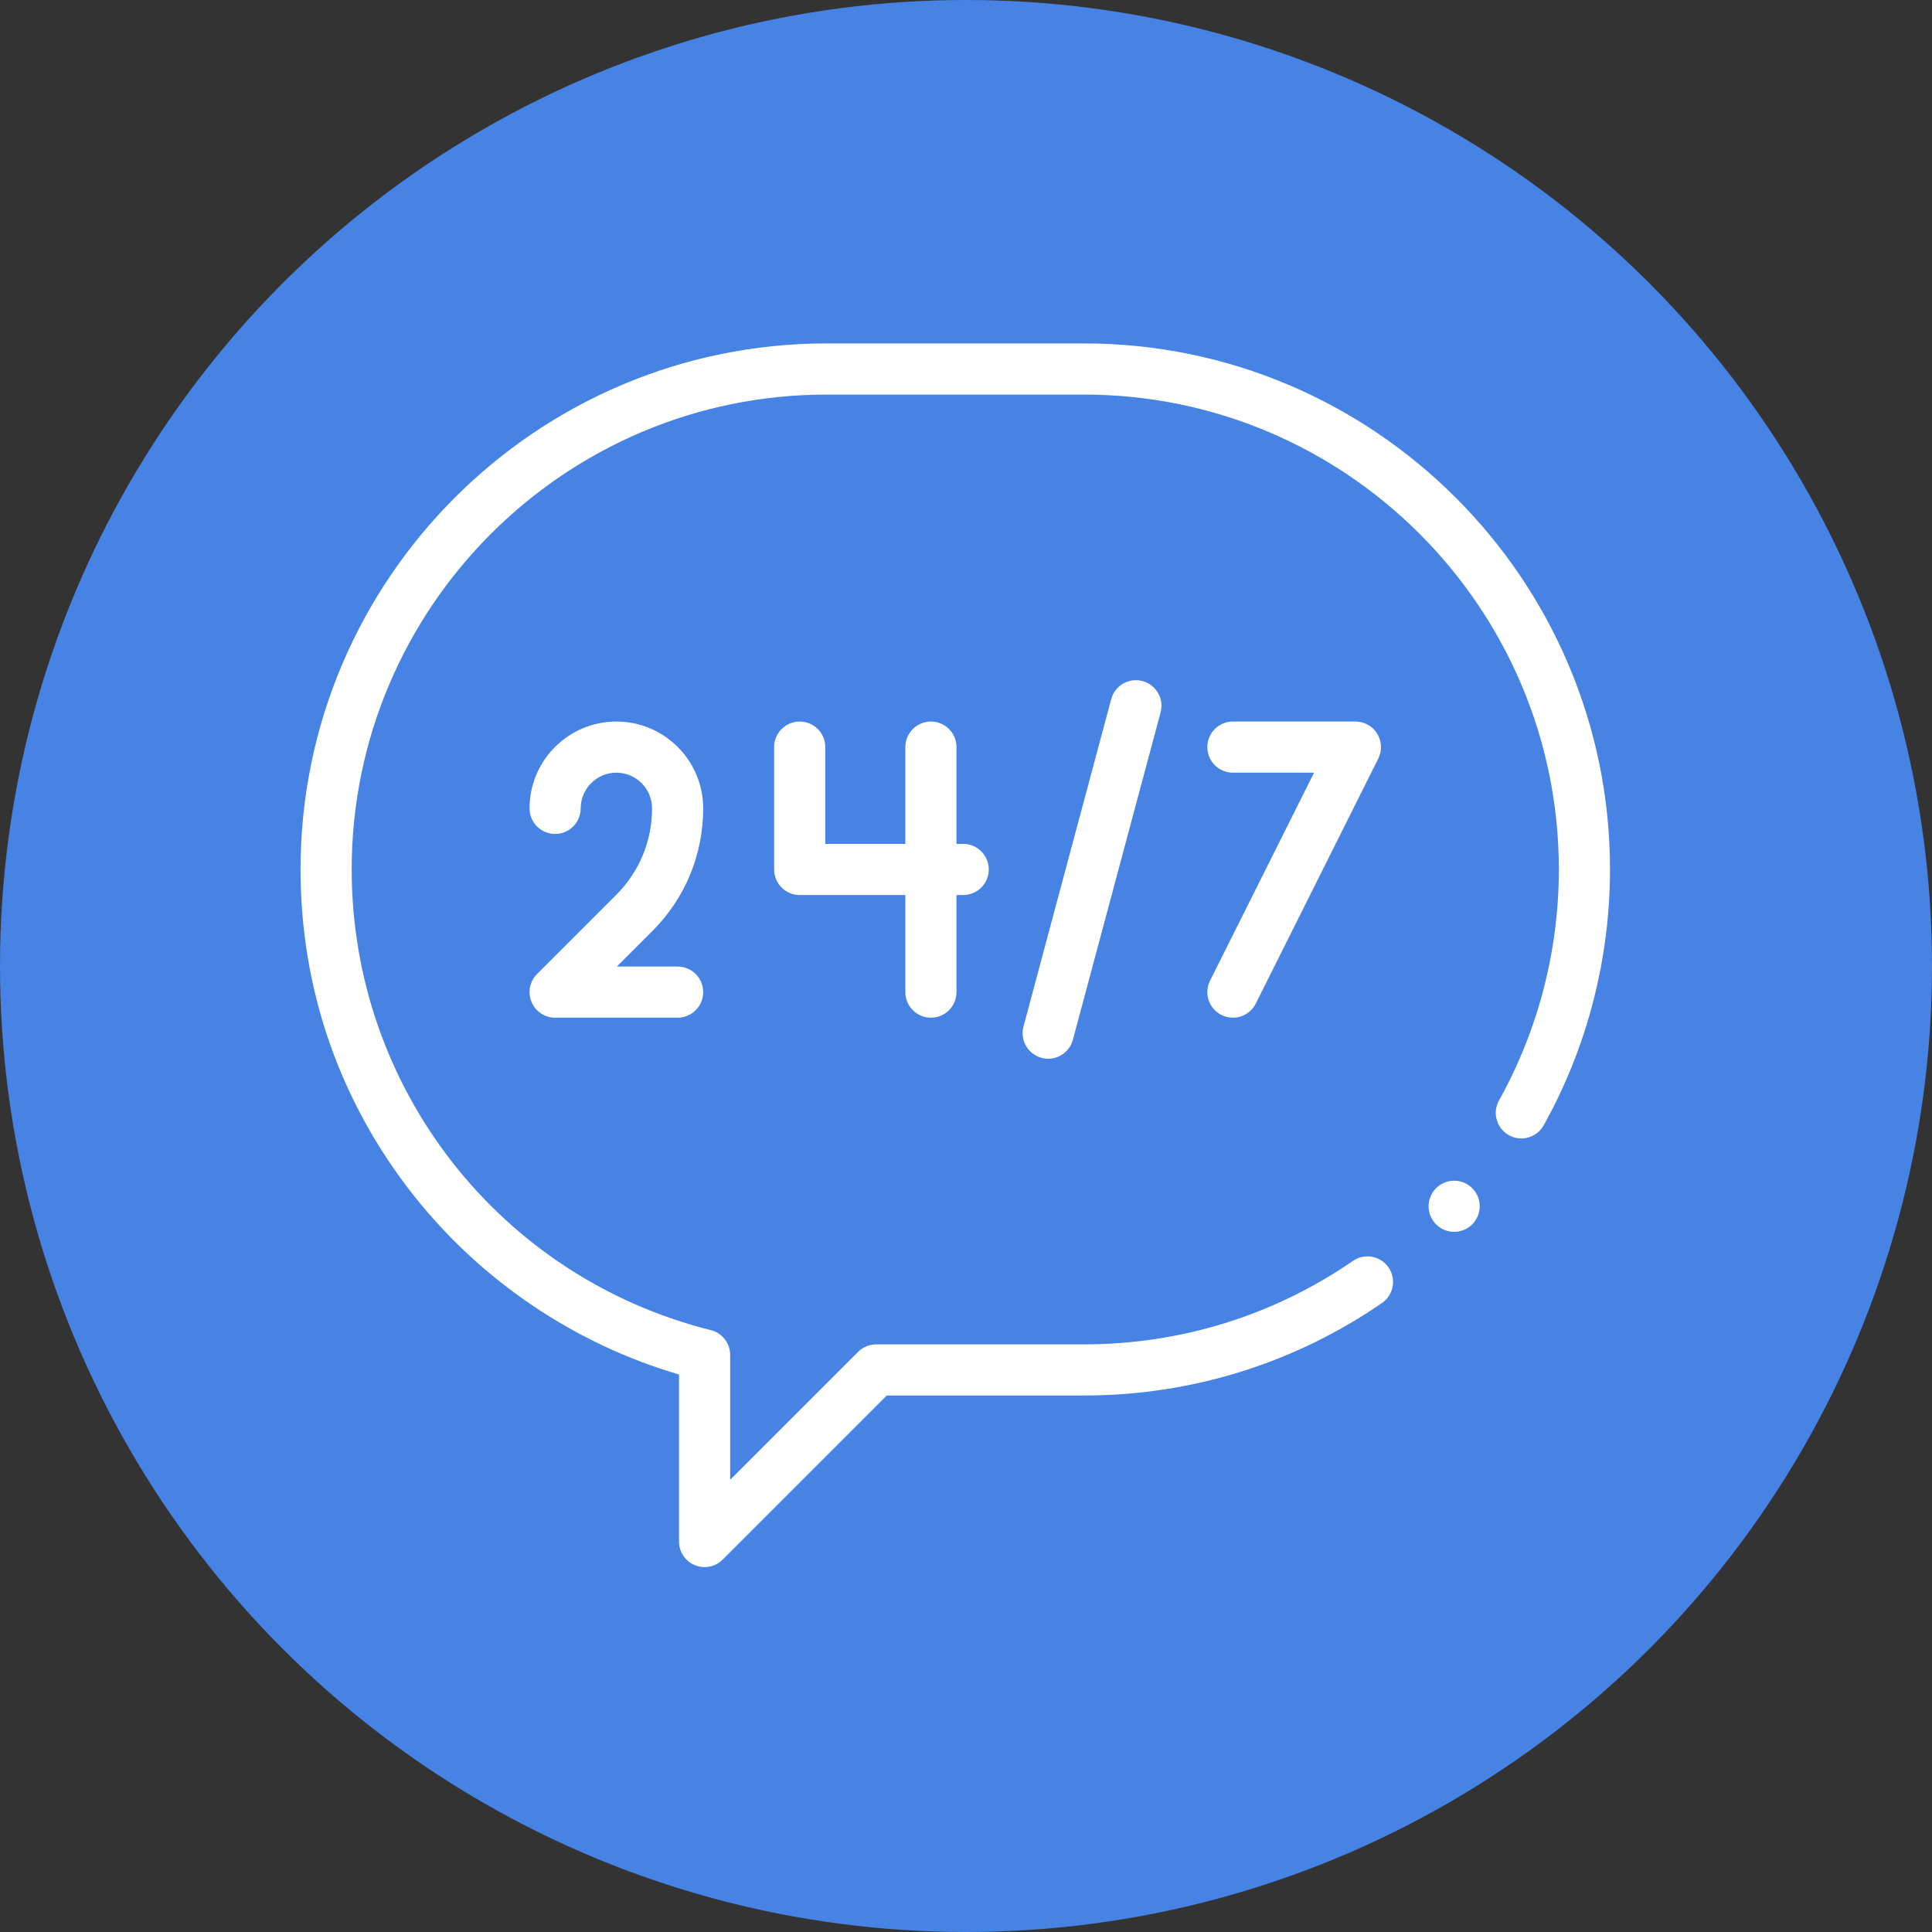
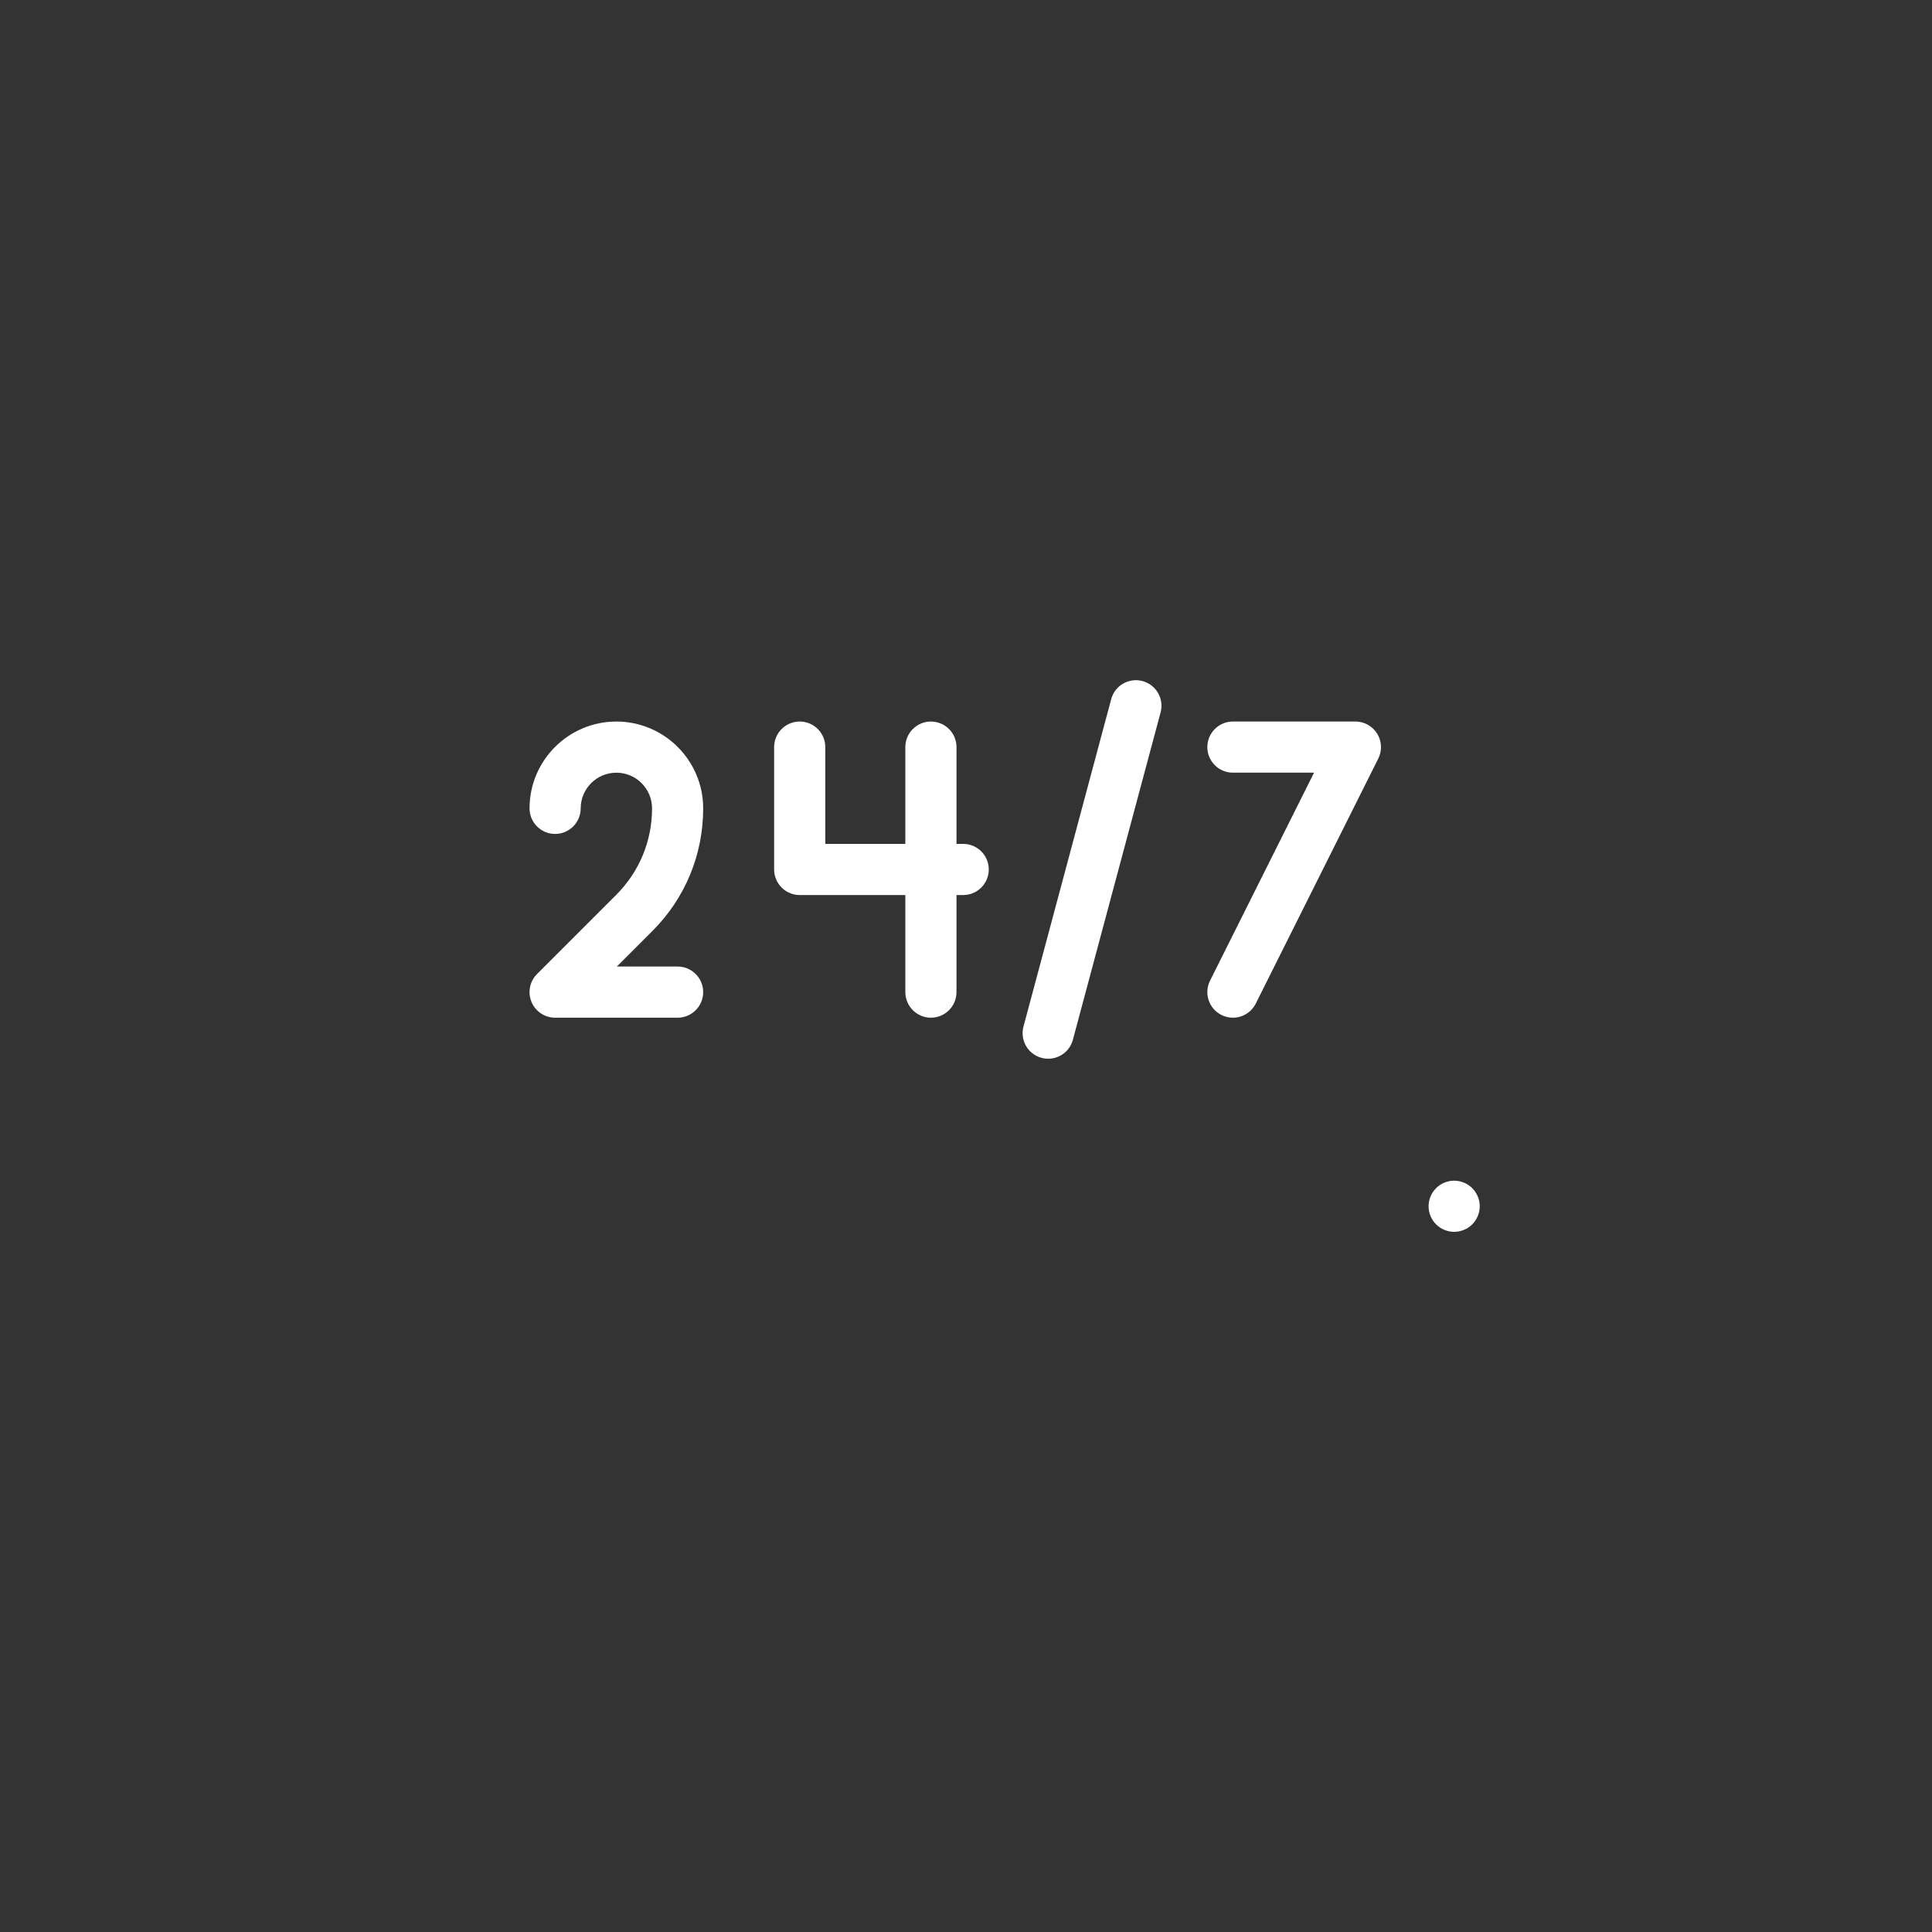
<svg xmlns="http://www.w3.org/2000/svg" width="90" height="90" viewBox="0 0 90 90" fill="none">
  <rect x="0" y="0" width="90" height="90" fill="#333333" stroke="none" />
-   <circle cx="45" cy="45" r="45" fill="#4683E4" />
  <g clip-path="url(#clip0)">
-     <path d="M32.822 73.002C32.668 73.002 32.514 72.972 32.366 72.911C31.921 72.726 31.631 72.292 31.631 71.81V64.029C26.786 62.612 22.426 59.676 19.274 55.691C15.824 51.329 14 46.077 14 40.503C14 26.991 24.993 15.998 38.505 15.998H50.495C64.007 15.998 75 26.991 75 40.503C75 44.677 73.932 48.798 71.911 52.422C71.591 52.996 70.865 53.203 70.29 52.882C69.716 52.562 69.51 51.836 69.83 51.261C71.653 47.992 72.617 44.272 72.617 40.503C72.617 28.305 62.693 18.381 50.495 18.381H38.505C26.307 18.381 16.383 28.305 16.383 40.503C16.383 50.671 23.262 59.495 33.112 61.962C33.642 62.095 34.014 62.572 34.014 63.118V68.934L39.973 62.974C40.196 62.751 40.499 62.626 40.816 62.626H50.495C54.999 62.626 59.332 61.281 63.026 58.737C63.568 58.364 64.31 58.5 64.683 59.042C65.056 59.584 64.92 60.326 64.378 60.699C60.284 63.518 55.484 65.008 50.495 65.008H41.309L33.664 72.653C33.437 72.881 33.132 73.002 32.822 73.002Z" fill="white" />
    <path d="M67.74 57.384C67.427 57.384 67.12 57.256 66.898 57.035C66.676 56.813 66.549 56.506 66.549 56.192C66.549 55.879 66.676 55.572 66.898 55.35C67.12 55.128 67.427 55.001 67.74 55.001C68.054 55.001 68.361 55.128 68.583 55.35C68.804 55.572 68.932 55.879 68.932 56.192C68.932 56.506 68.804 56.813 68.583 57.035C68.361 57.256 68.054 57.384 67.74 57.384Z" fill="white" />
    <path d="M44.869 39.312H44.557V34.803C44.557 34.145 44.024 33.612 43.366 33.612C42.708 33.612 42.174 34.145 42.174 34.803V39.312H38.445V34.803C38.445 34.145 37.912 33.612 37.254 33.612C36.596 33.612 36.062 34.145 36.062 34.803V40.503C36.062 41.161 36.596 41.695 37.254 41.695H42.174V46.216C42.174 46.874 42.708 47.408 43.366 47.408C44.024 47.408 44.557 46.874 44.557 46.216V41.695H44.869C45.527 41.695 46.061 41.161 46.061 40.503C46.061 39.845 45.527 39.312 44.869 39.312Z" fill="white" />
    <path d="M31.566 47.408H25.86C25.378 47.408 24.943 47.117 24.759 46.672C24.574 46.227 24.676 45.715 25.017 45.374L28.706 41.685C29.782 40.609 30.375 39.178 30.375 37.657C30.375 36.74 29.629 35.995 28.713 35.995C27.796 35.995 27.051 36.74 27.051 37.657C27.051 38.315 26.517 38.848 25.859 38.848C25.201 38.848 24.668 38.315 24.668 37.657C24.668 35.426 26.482 33.612 28.713 33.612C30.943 33.612 32.757 35.426 32.757 37.657C32.757 39.815 31.917 41.844 30.391 43.37L28.736 45.025H31.566C32.224 45.025 32.757 45.559 32.757 46.217C32.757 46.874 32.224 47.408 31.566 47.408Z" fill="white" />
    <path d="M57.433 47.408C57.254 47.408 57.072 47.367 56.901 47.282C56.312 46.987 56.074 46.272 56.368 45.683L61.213 35.994H57.434C56.776 35.994 56.242 35.461 56.242 34.803C56.242 34.145 56.776 33.611 57.434 33.611H63.14C63.553 33.611 63.937 33.825 64.154 34.177C64.371 34.528 64.391 34.966 64.206 35.336L58.499 46.749C58.291 47.166 57.87 47.408 57.433 47.408Z" fill="white" />
    <path d="M48.829 49.32C48.727 49.32 48.623 49.307 48.52 49.279C47.885 49.109 47.507 48.456 47.678 47.82L51.764 32.57C51.934 31.934 52.587 31.557 53.223 31.727C53.858 31.898 54.236 32.551 54.065 33.187L49.979 48.437C49.837 48.969 49.355 49.32 48.829 49.32Z" fill="white" />
  </g>
  <defs>
    <clipPath id="clip0">
      <rect x="14" y="14" width="61" height="61" fill="white" />
    </clipPath>
  </defs>
</svg>